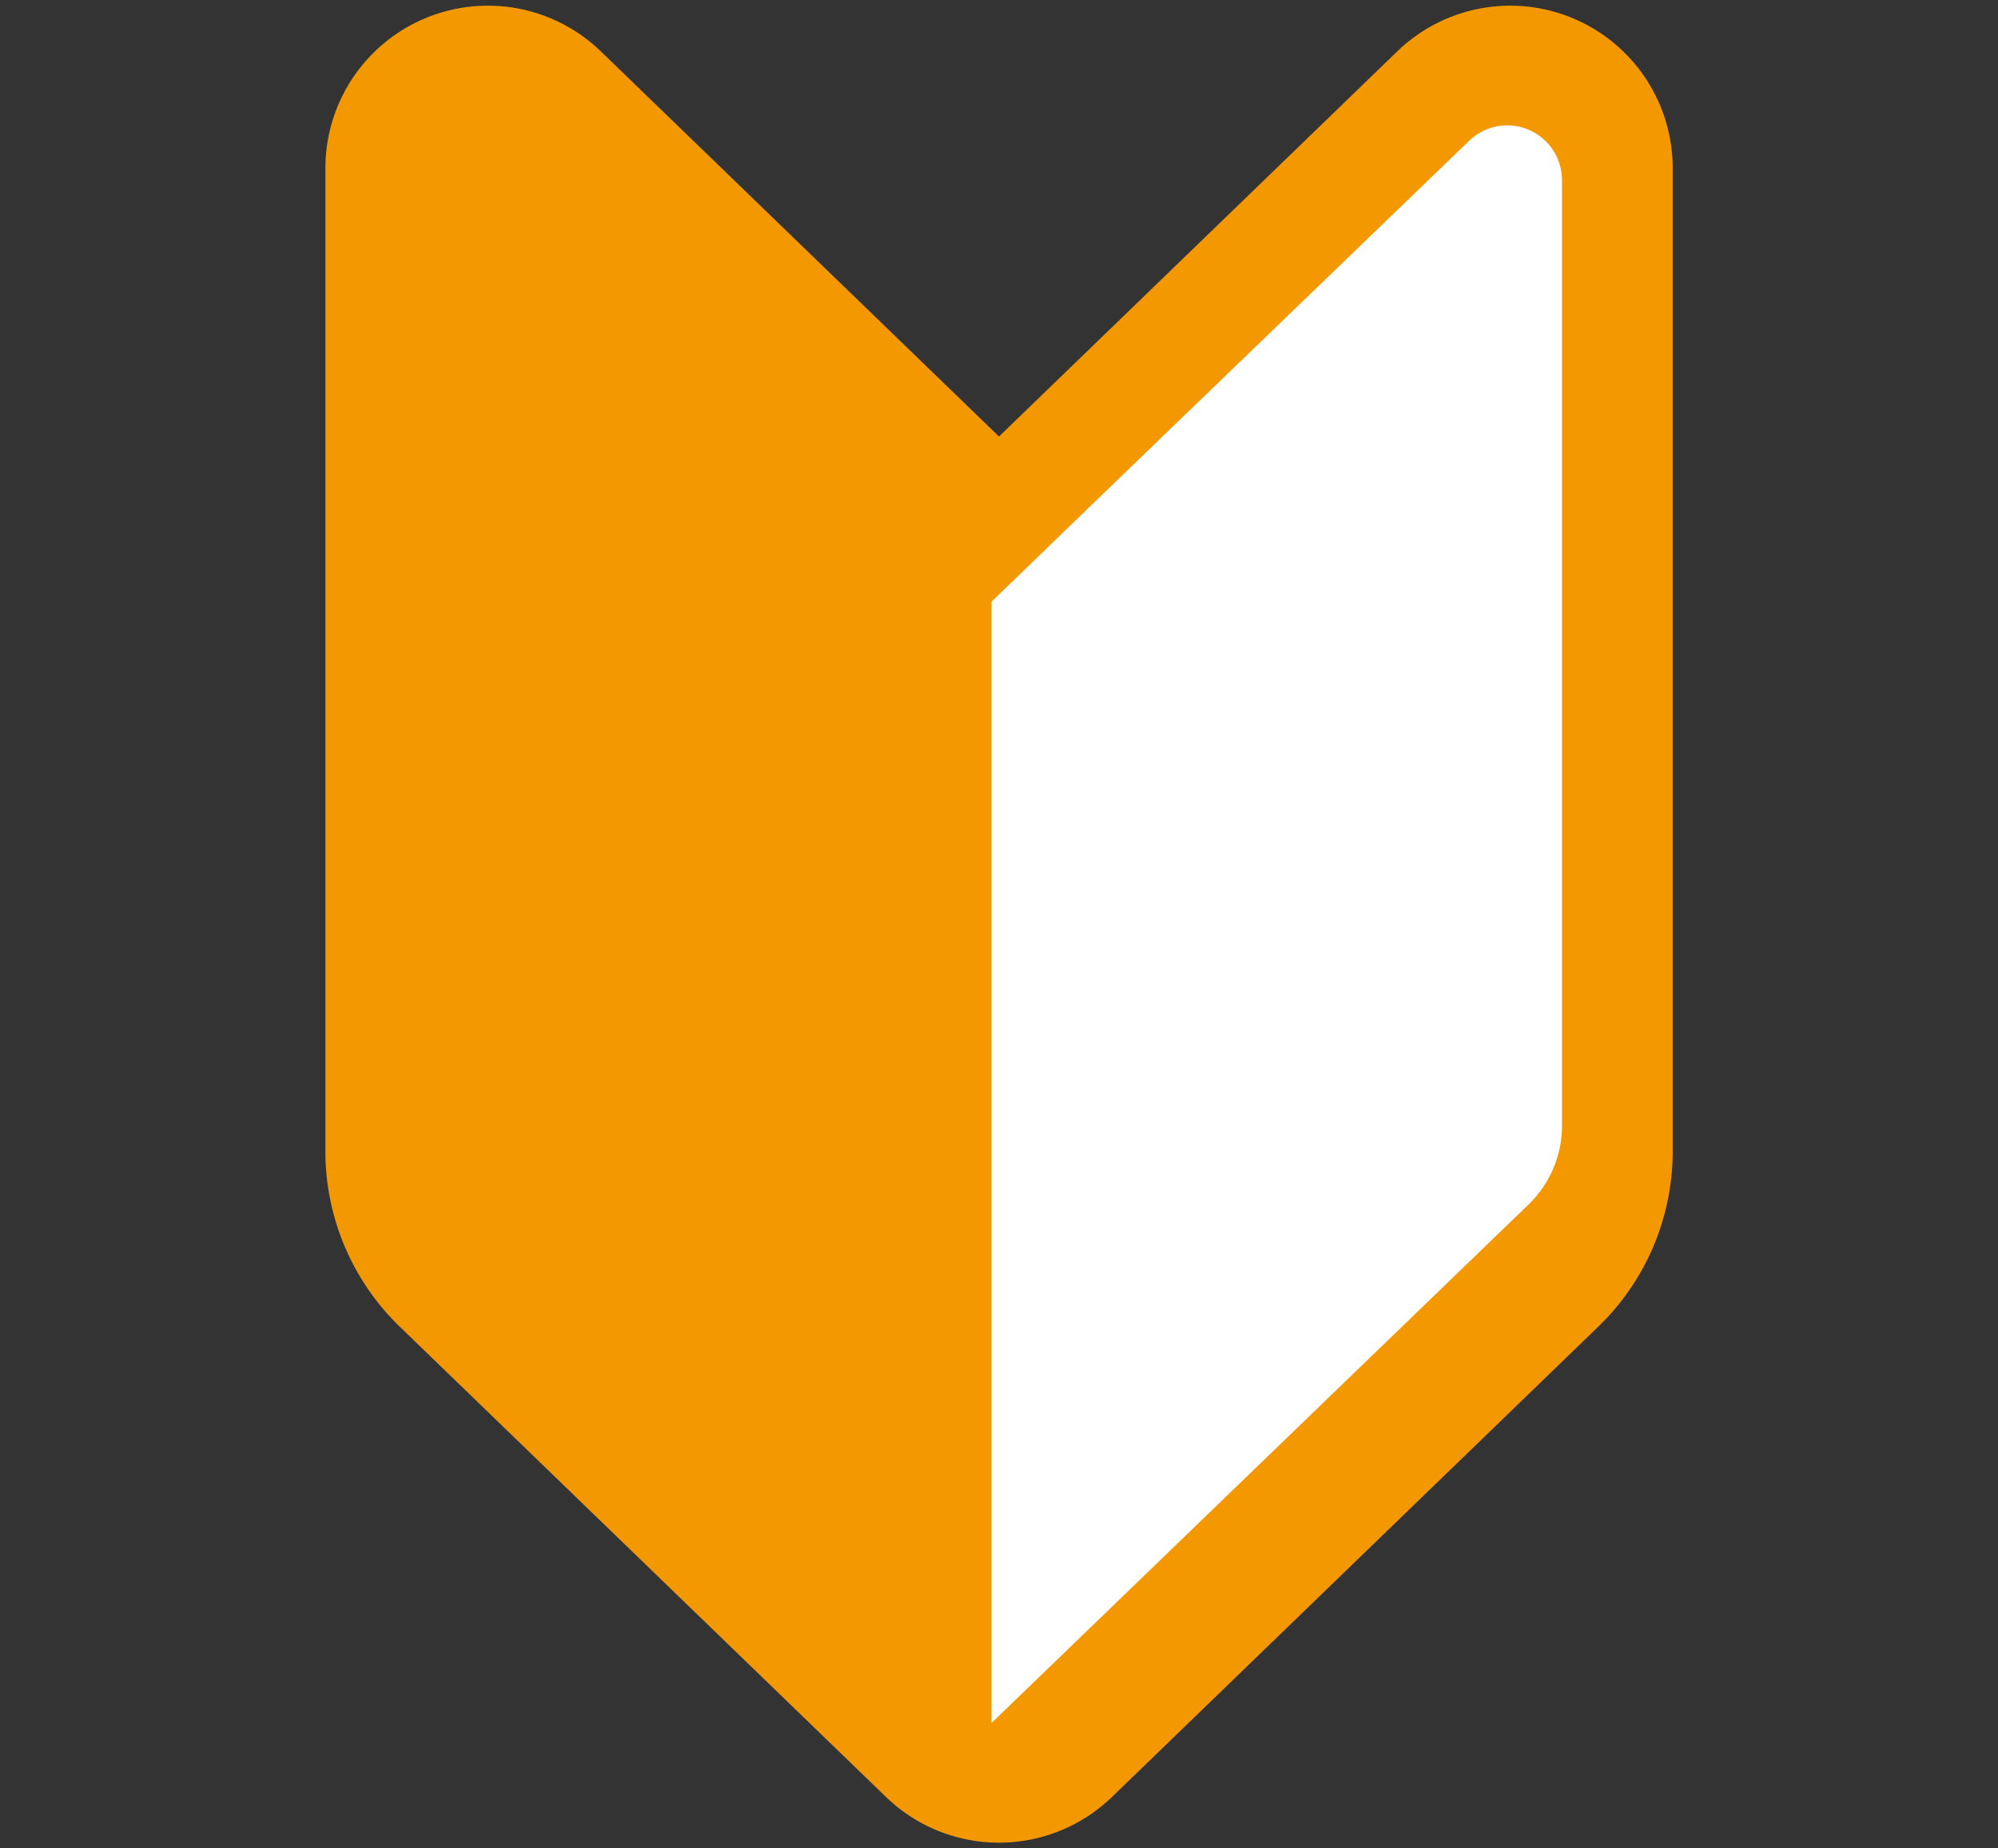
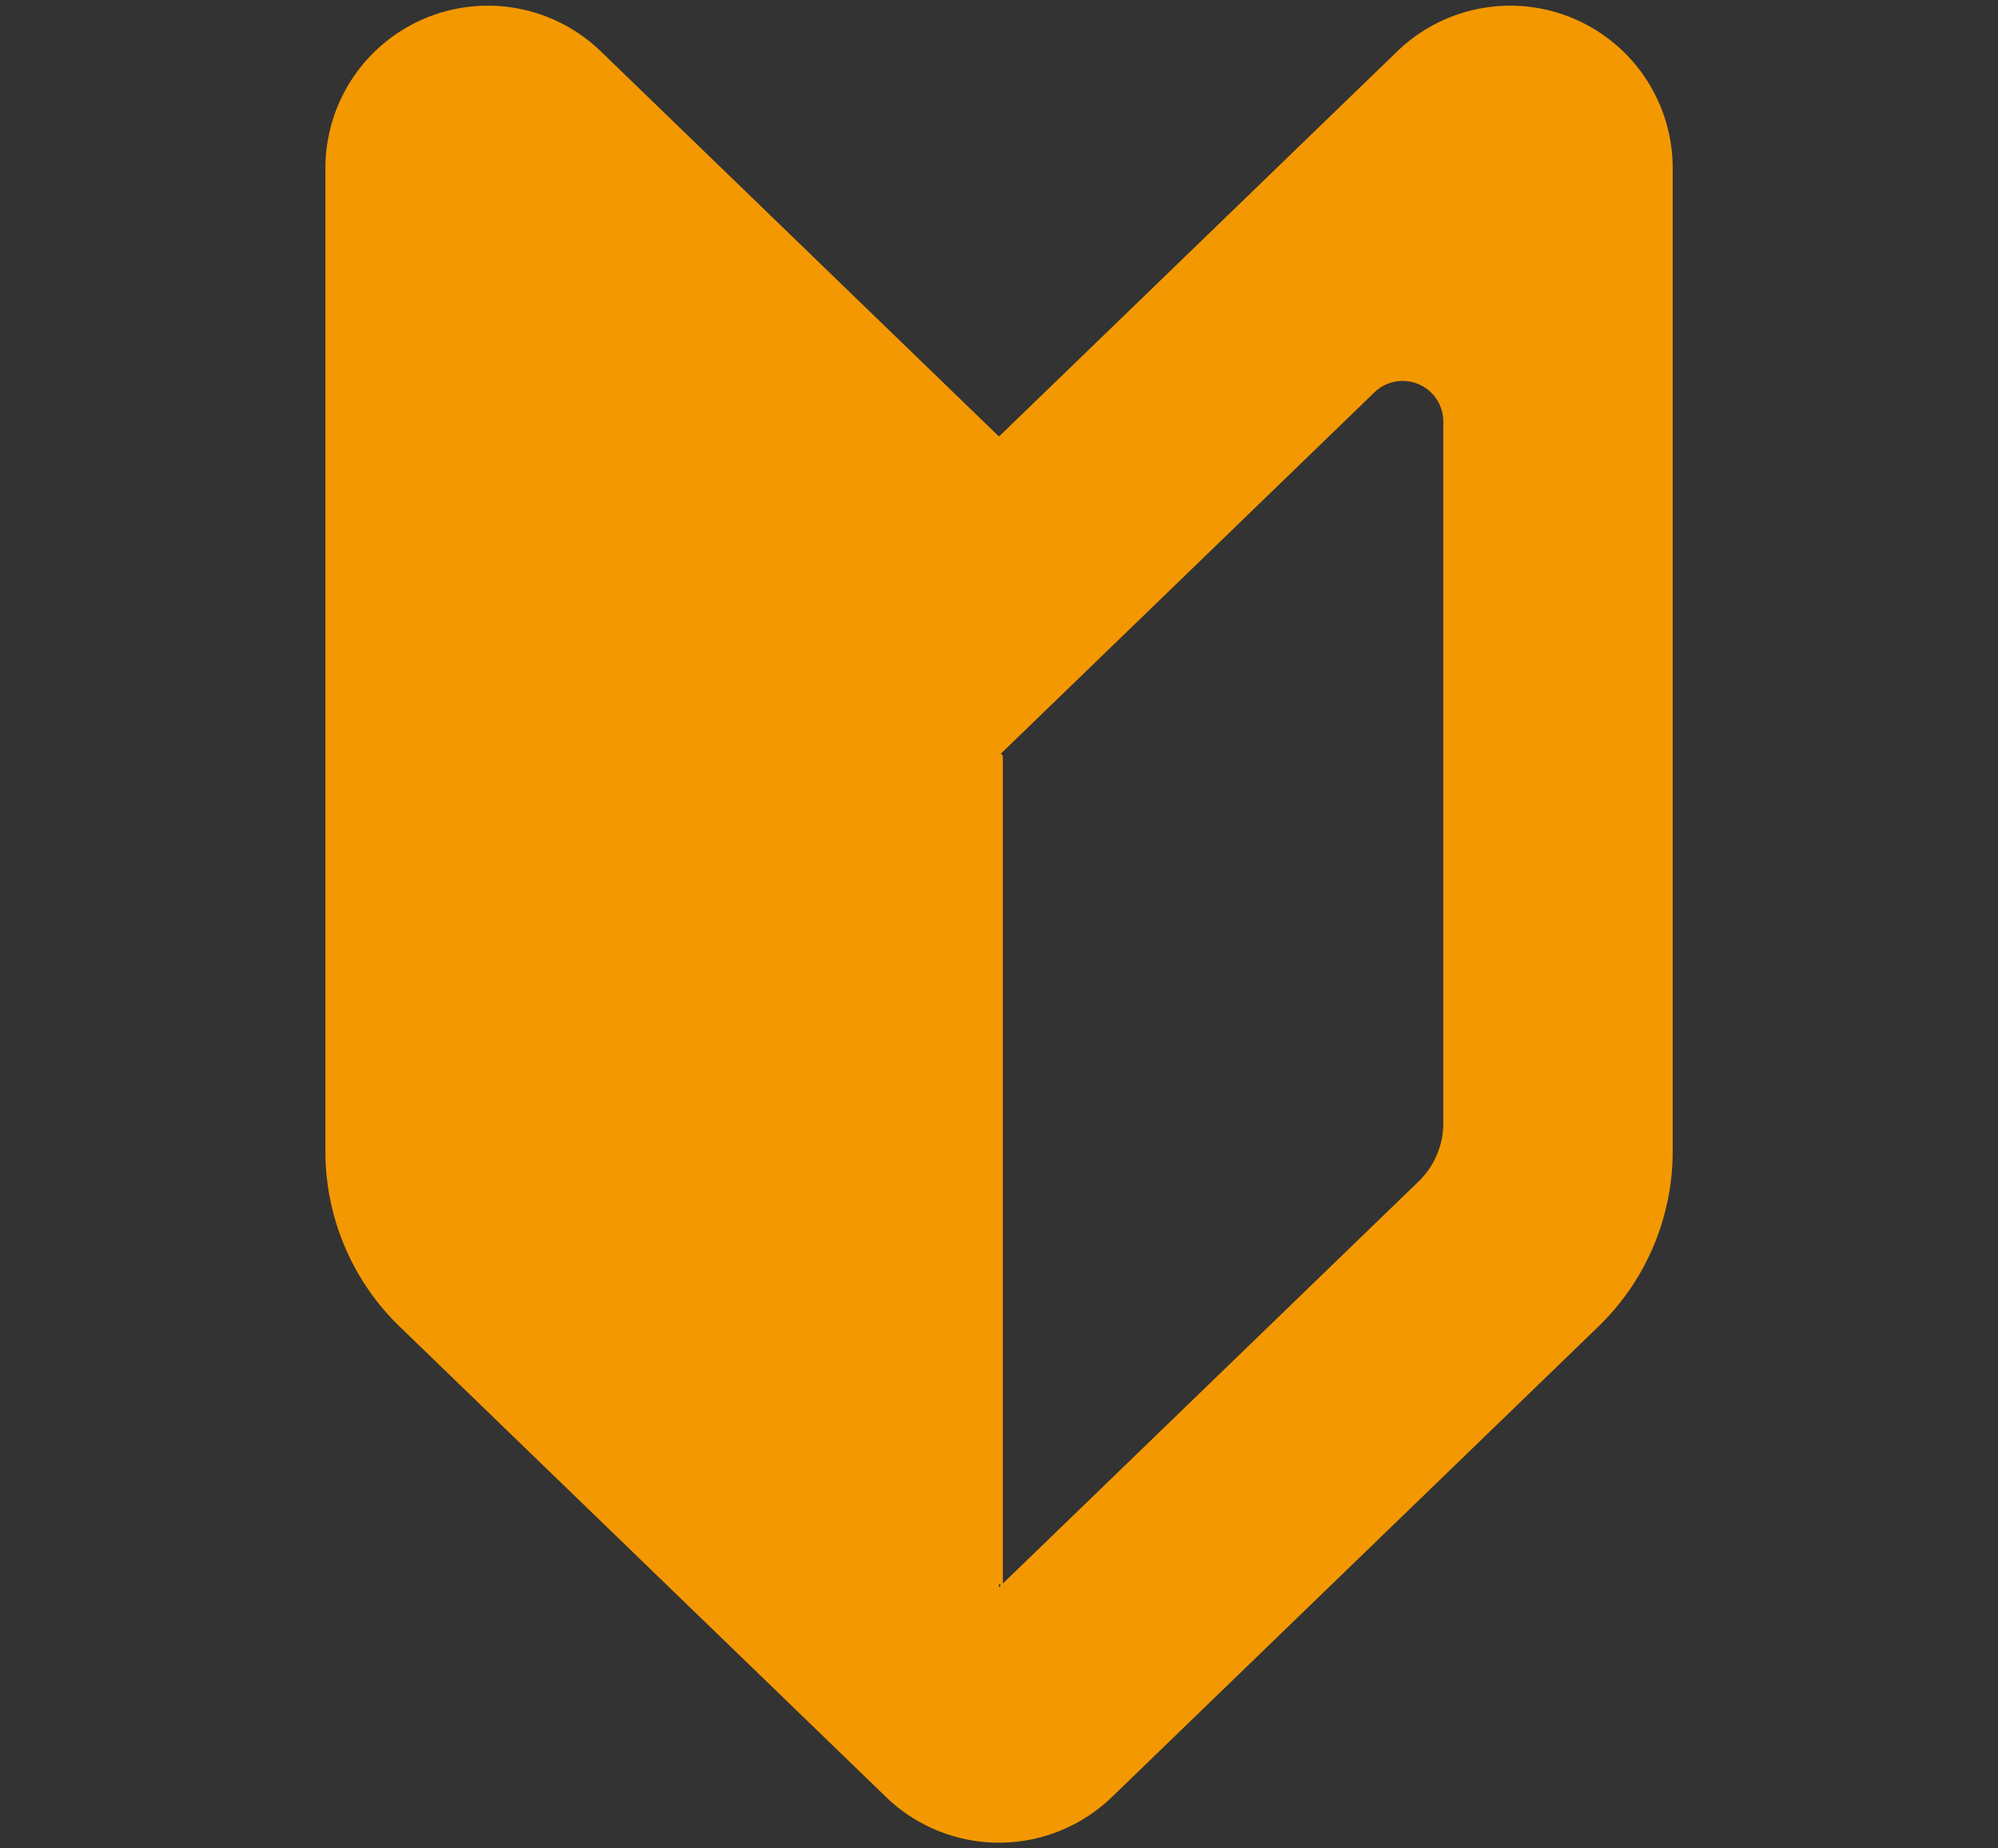
<svg xmlns="http://www.w3.org/2000/svg" width="80" height="74" viewBox="0 0 80 74">
  <rect x="0" y="0" width="80" height="74" fill="#333333" stroke="none" />
  <defs>
    <style>.cls-1{fill:#f39800;}.cls-2{fill:#fff;}</style>
  </defs>
  <g id="作業用">
    <path class="cls-1" d="M40,17.476,24.059,2.058a6.506,6.506,0,0,0-11.03,4.677V46.092A9.764,9.764,0,0,0,16,53.108L35.476,71.942a6.508,6.508,0,0,0,9.047,0L64,53.108a9.764,9.764,0,0,0,2.975-7.016V6.735a6.506,6.506,0,0,0-11.03-4.677ZM57.79,44.959A3.253,3.253,0,0,1,56.8,47.3L40,63.545v-33.3l3.192-3.087,11.84-11.45A1.627,1.627,0,0,1,57.79,16.88Z" />
    <path class="cls-1" d="M22.363,16.88a1.626,1.626,0,0,1,2.757-1.168l11.84,11.45,3.193,3.087v33.3L23.355,47.3a3.253,3.253,0,0,1-.992-2.339Z" />
-     <path class="cls-2" d="M62.542,45.071A4.384,4.384,0,0,1,61.2,48.224L39.7,68.981V24.089l4.305-4.163L58.824,5.637a2.193,2.193,0,0,1,3.718,1.575Z" />
  </g>
</svg>